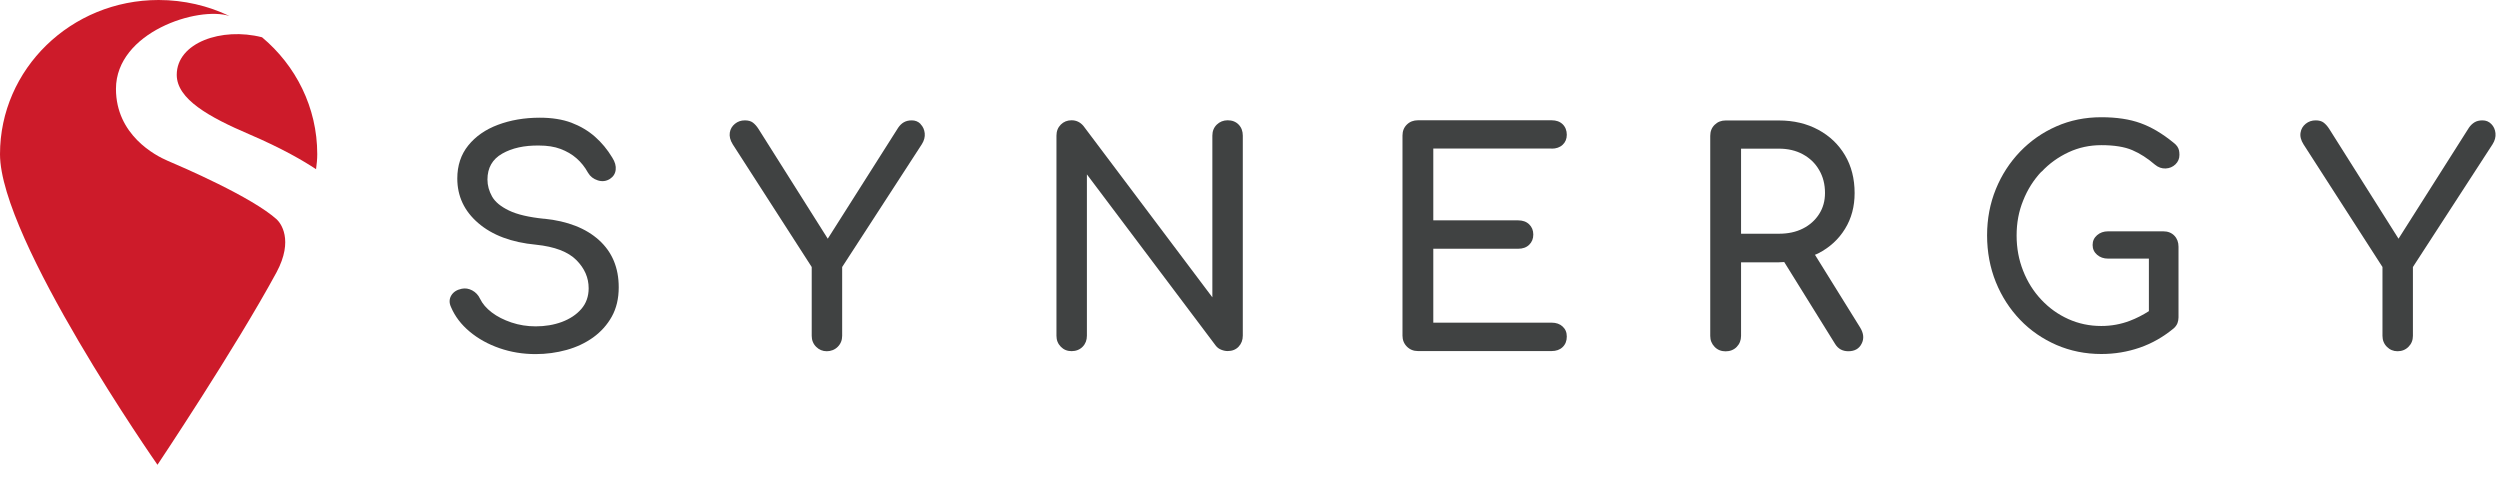
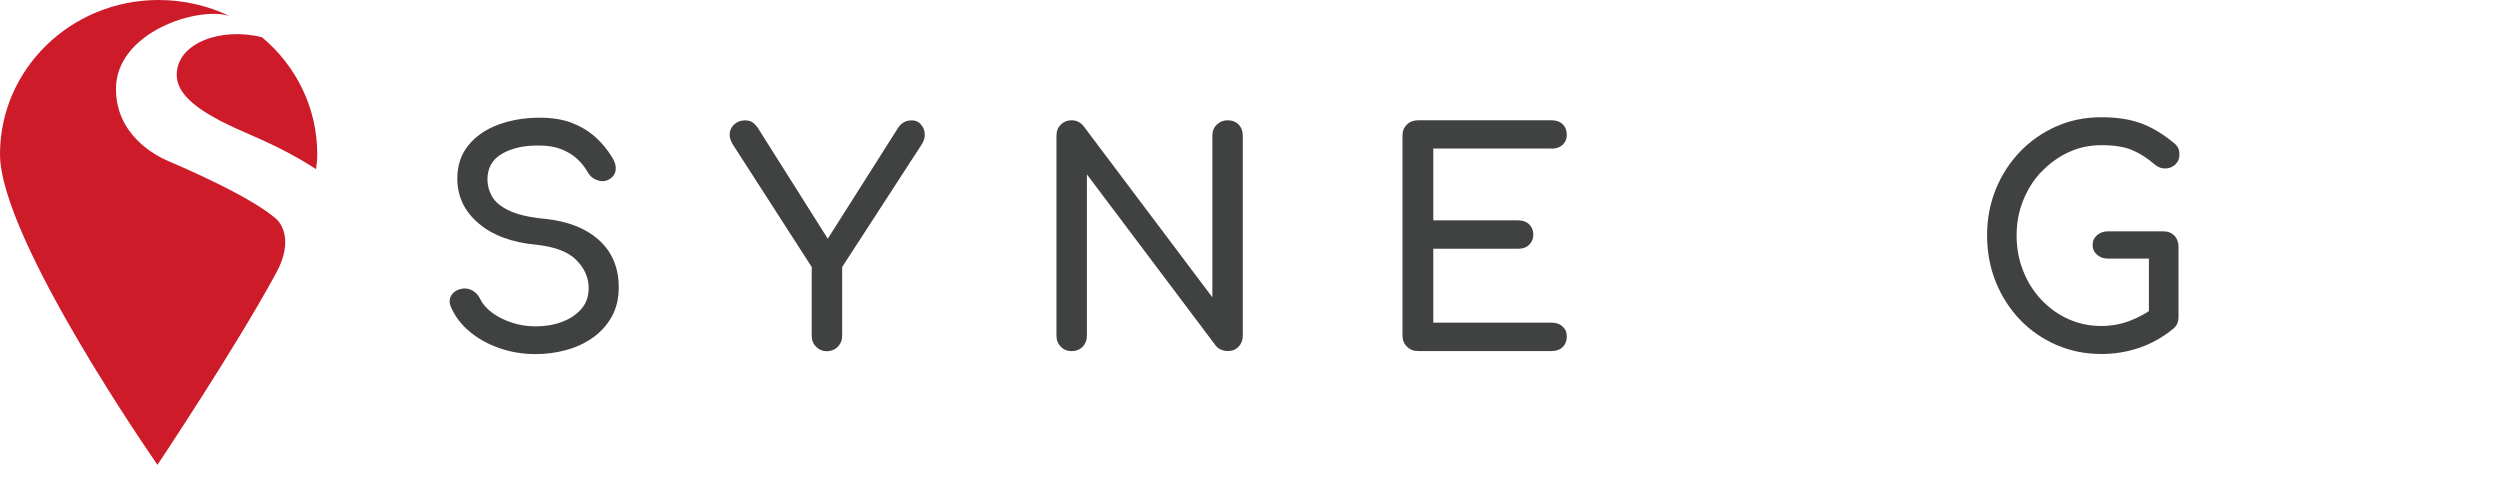
<svg xmlns="http://www.w3.org/2000/svg" width="216" height="43" viewBox="0 0 216 43" fill="none">
  <path d="M22.628 3.217C19.153 2.333 15.271 3.687 15.271 6.466C15.271 8.568 18.077 10.121 21.536 11.602C24.398 12.829 26.255 13.919 27.307 14.62C27.371 14.166 27.41 13.728 27.41 13.314C27.41 9.277 25.553 5.654 22.636 3.217" fill="#CD1B2A" />
  <path d="M23.943 18.984C21.783 17.017 15.654 14.389 14.474 13.887C13.43 13.441 10.019 11.666 10.019 7.676C10.027 2.771 17.121 0.502 19.831 1.386C17.997 0.502 15.893 0 13.701 0C6.137 0 0 5.964 0 13.322C0 20.68 13.606 40.157 13.606 40.157C13.606 40.157 20.325 30.108 23.887 23.538C25.41 20.704 24.214 19.247 23.935 18.984" fill="#CD1B2A" />
  <path d="M47.026 18.904C45.695 18.769 44.675 18.53 43.973 18.188C43.264 17.845 42.778 17.447 42.514 16.977C42.252 16.508 42.116 16.022 42.116 15.512C42.116 14.509 42.538 13.76 43.391 13.274C44.244 12.789 45.296 12.558 46.563 12.574C47.281 12.574 47.903 12.669 48.429 12.868C48.955 13.068 49.417 13.33 49.807 13.673C50.198 14.015 50.533 14.429 50.804 14.923C50.995 15.249 51.274 15.464 51.649 15.584C52.023 15.703 52.374 15.663 52.701 15.456C52.988 15.265 53.155 15.01 53.195 14.676C53.235 14.341 53.139 13.991 52.9 13.617C52.478 12.916 51.975 12.311 51.394 11.801C50.812 11.292 50.134 10.894 49.361 10.599C48.588 10.312 47.679 10.169 46.643 10.169C45.312 10.169 44.109 10.376 43.025 10.782C41.941 11.188 41.088 11.785 40.458 12.566C39.828 13.346 39.51 14.302 39.51 15.425C39.51 16.953 40.115 18.243 41.327 19.279C42.538 20.322 44.196 20.943 46.308 21.142C47.926 21.309 49.09 21.755 49.8 22.472C50.509 23.188 50.86 23.993 50.86 24.9C50.86 25.617 50.644 26.214 50.222 26.7C49.8 27.186 49.242 27.552 48.548 27.815C47.855 28.07 47.105 28.197 46.285 28.197C45.551 28.197 44.85 28.086 44.188 27.863C43.527 27.64 42.961 27.353 42.491 26.995C42.02 26.636 41.686 26.246 41.478 25.816C41.327 25.49 41.096 25.251 40.801 25.091C40.498 24.932 40.203 24.884 39.892 24.948C39.47 25.036 39.167 25.227 38.984 25.538C38.808 25.84 38.8 26.174 38.968 26.533C39.31 27.337 39.844 28.038 40.578 28.651C41.311 29.264 42.172 29.742 43.16 30.084C44.148 30.427 45.185 30.594 46.277 30.594C47.193 30.594 48.086 30.474 48.947 30.236C49.807 29.997 50.573 29.638 51.25 29.153C51.92 28.667 52.462 28.07 52.86 27.353C53.259 26.636 53.458 25.792 53.458 24.821C53.458 23.133 52.892 21.779 51.76 20.752C50.628 19.724 49.042 19.103 47.018 18.896" fill="#404242" />
  <path d="M79.545 10.718C79.338 10.503 79.083 10.4 78.78 10.4C78.509 10.4 78.278 10.456 78.087 10.567C77.895 10.679 77.736 10.838 77.601 11.037L71.519 20.624L65.533 11.14C65.382 10.902 65.215 10.718 65.047 10.591C64.88 10.464 64.649 10.4 64.354 10.4C64.027 10.4 63.748 10.495 63.501 10.694C63.254 10.894 63.102 11.148 63.054 11.459C63.007 11.777 63.086 12.112 63.309 12.47L70.132 23.069V29.017C70.132 29.392 70.26 29.71 70.515 29.965C70.77 30.22 71.081 30.347 71.431 30.347C71.782 30.347 72.125 30.22 72.38 29.965C72.635 29.71 72.763 29.392 72.763 29.017V23.069L79.641 12.47C79.848 12.144 79.928 11.825 79.896 11.515C79.864 11.204 79.745 10.933 79.537 10.726" fill="#404242" />
  <path d="M106.079 10.392C105.705 10.392 105.386 10.519 105.131 10.766C104.876 11.013 104.748 11.331 104.748 11.721V25.689L93.605 10.877C93.334 10.559 92.992 10.392 92.585 10.392C92.21 10.392 91.9 10.519 91.653 10.766C91.406 11.013 91.278 11.331 91.278 11.721V29.009C91.278 29.383 91.397 29.694 91.653 29.957C91.9 30.211 92.21 30.339 92.585 30.339C92.96 30.339 93.294 30.211 93.542 29.957C93.789 29.702 93.908 29.383 93.908 29.009V15.066L105.051 29.877C105.171 30.028 105.33 30.148 105.521 30.219C105.72 30.299 105.904 30.331 106.071 30.331C106.462 30.331 106.781 30.203 107.02 29.949C107.259 29.694 107.378 29.375 107.378 29.001V11.721C107.378 11.331 107.259 11.013 107.02 10.766C106.781 10.519 106.462 10.392 106.071 10.392" fill="#404242" />
  <path d="M134.063 12.844C134.454 12.844 134.773 12.733 135.012 12.51C135.251 12.287 135.371 12 135.371 11.642C135.371 11.284 135.251 10.965 135.012 10.734C134.773 10.503 134.454 10.392 134.063 10.392H122.506C122.132 10.392 121.813 10.511 121.558 10.758C121.303 11.005 121.175 11.323 121.175 11.713V29.001C121.175 29.375 121.303 29.694 121.558 29.949C121.813 30.203 122.132 30.331 122.506 30.331H134.063C134.454 30.331 134.773 30.219 135.012 29.988C135.251 29.758 135.371 29.455 135.371 29.081C135.371 28.706 135.251 28.436 135.012 28.213C134.773 27.99 134.454 27.878 134.063 27.878H123.837V21.492H131.17C131.561 21.492 131.88 21.381 132.119 21.15C132.358 20.919 132.477 20.624 132.477 20.266C132.477 19.907 132.358 19.613 132.119 19.382C131.88 19.151 131.561 19.039 131.17 19.039H123.837V12.836H134.063V12.844Z" fill="#404242" />
-   <path d="M150.427 20.202V12.844H153.695C154.476 12.844 155.169 13.004 155.767 13.33C156.365 13.657 156.835 14.102 157.17 14.684C157.513 15.265 157.68 15.926 157.68 16.675C157.68 17.359 157.513 17.965 157.17 18.498C156.827 19.032 156.357 19.454 155.767 19.748C155.169 20.051 154.484 20.194 153.695 20.194H150.427V20.202ZM156.819 22.01C156.915 21.97 157.011 21.938 157.098 21.89C158.087 21.381 158.86 20.672 159.41 19.772C159.968 18.872 160.239 17.837 160.239 16.683C160.239 15.44 159.96 14.349 159.41 13.418C158.86 12.486 158.087 11.745 157.098 11.212C156.11 10.678 154.978 10.408 153.695 10.408H149.096C148.721 10.408 148.41 10.527 148.147 10.782C147.892 11.029 147.765 11.347 147.765 11.738V29.025C147.765 29.399 147.892 29.71 148.147 29.973C148.402 30.235 148.721 30.355 149.096 30.355C149.47 30.355 149.805 30.227 150.052 29.973C150.299 29.718 150.427 29.399 150.427 29.025V22.663H153.695C153.854 22.663 154.006 22.647 154.157 22.639L158.549 29.71C158.684 29.933 158.852 30.092 159.043 30.196C159.242 30.299 159.457 30.347 159.697 30.347C160.239 30.347 160.629 30.132 160.844 29.694C161.068 29.264 161.02 28.794 160.717 28.3L156.811 22.01H156.819Z" fill="#404242" />
  <path d="M176.387 14.843C177.056 14.126 177.837 13.569 178.722 13.155C179.607 12.741 180.555 12.542 181.56 12.542C182.667 12.542 183.56 12.685 184.23 12.972C184.899 13.258 185.553 13.68 186.182 14.222C186.469 14.461 186.78 14.572 187.115 14.556C187.45 14.54 187.729 14.421 187.96 14.198C188.191 13.975 188.303 13.704 188.303 13.378C188.303 13.226 188.287 13.091 188.263 12.98C188.239 12.868 188.183 12.757 188.111 12.645C188.032 12.534 187.928 12.43 187.792 12.327C186.836 11.546 185.888 10.981 184.939 10.639C183.991 10.296 182.867 10.129 181.552 10.129C180.157 10.129 178.858 10.392 177.67 10.917C176.474 11.443 175.43 12.175 174.538 13.099C173.645 14.031 172.943 15.106 172.441 16.34C171.939 17.574 171.684 18.904 171.684 20.337C171.684 21.771 171.939 23.132 172.441 24.375C172.943 25.617 173.645 26.7 174.538 27.631C175.43 28.563 176.482 29.28 177.678 29.805C178.881 30.323 180.173 30.586 181.552 30.586C182.707 30.586 183.815 30.403 184.875 30.036C185.935 29.67 186.908 29.113 187.816 28.364C187.968 28.229 188.071 28.077 188.135 27.918C188.191 27.759 188.223 27.592 188.223 27.424V21.317C188.223 20.927 188.103 20.608 187.864 20.361C187.625 20.114 187.306 19.987 186.916 19.987H182.133C181.759 19.987 181.44 20.099 181.185 20.322C180.93 20.544 180.802 20.823 180.802 21.166C180.802 21.508 180.93 21.787 181.185 22.01C181.44 22.233 181.759 22.344 182.133 22.344H185.664V26.883C185.13 27.225 184.58 27.504 184.014 27.719C183.241 28.014 182.42 28.165 181.544 28.165C180.539 28.165 179.591 27.966 178.706 27.568C177.821 27.17 177.04 26.612 176.371 25.896C175.693 25.179 175.175 24.351 174.801 23.403C174.426 22.456 174.235 21.444 174.235 20.353C174.235 19.262 174.418 18.267 174.801 17.327C175.175 16.38 175.701 15.552 176.371 14.835" fill="#404242" />
-   <path d="M215.609 11.507C215.578 11.196 215.458 10.925 215.251 10.718C215.044 10.503 214.788 10.4 214.486 10.4C214.215 10.4 213.983 10.456 213.8 10.567C213.617 10.679 213.449 10.838 213.314 11.037L207.232 20.624L201.247 11.14C201.095 10.902 200.928 10.718 200.76 10.591C200.593 10.464 200.362 10.4 200.075 10.4C199.748 10.4 199.461 10.495 199.214 10.694C198.967 10.894 198.816 11.148 198.768 11.459C198.712 11.777 198.8 12.112 199.023 12.47L205.846 23.069V29.017C205.846 29.392 205.973 29.71 206.228 29.965C206.483 30.22 206.794 30.347 207.145 30.347C207.519 30.347 207.838 30.22 208.093 29.965C208.348 29.71 208.476 29.392 208.476 29.017V23.069L215.354 12.47C215.562 12.144 215.641 11.825 215.609 11.515" fill="#404242" />
</svg>